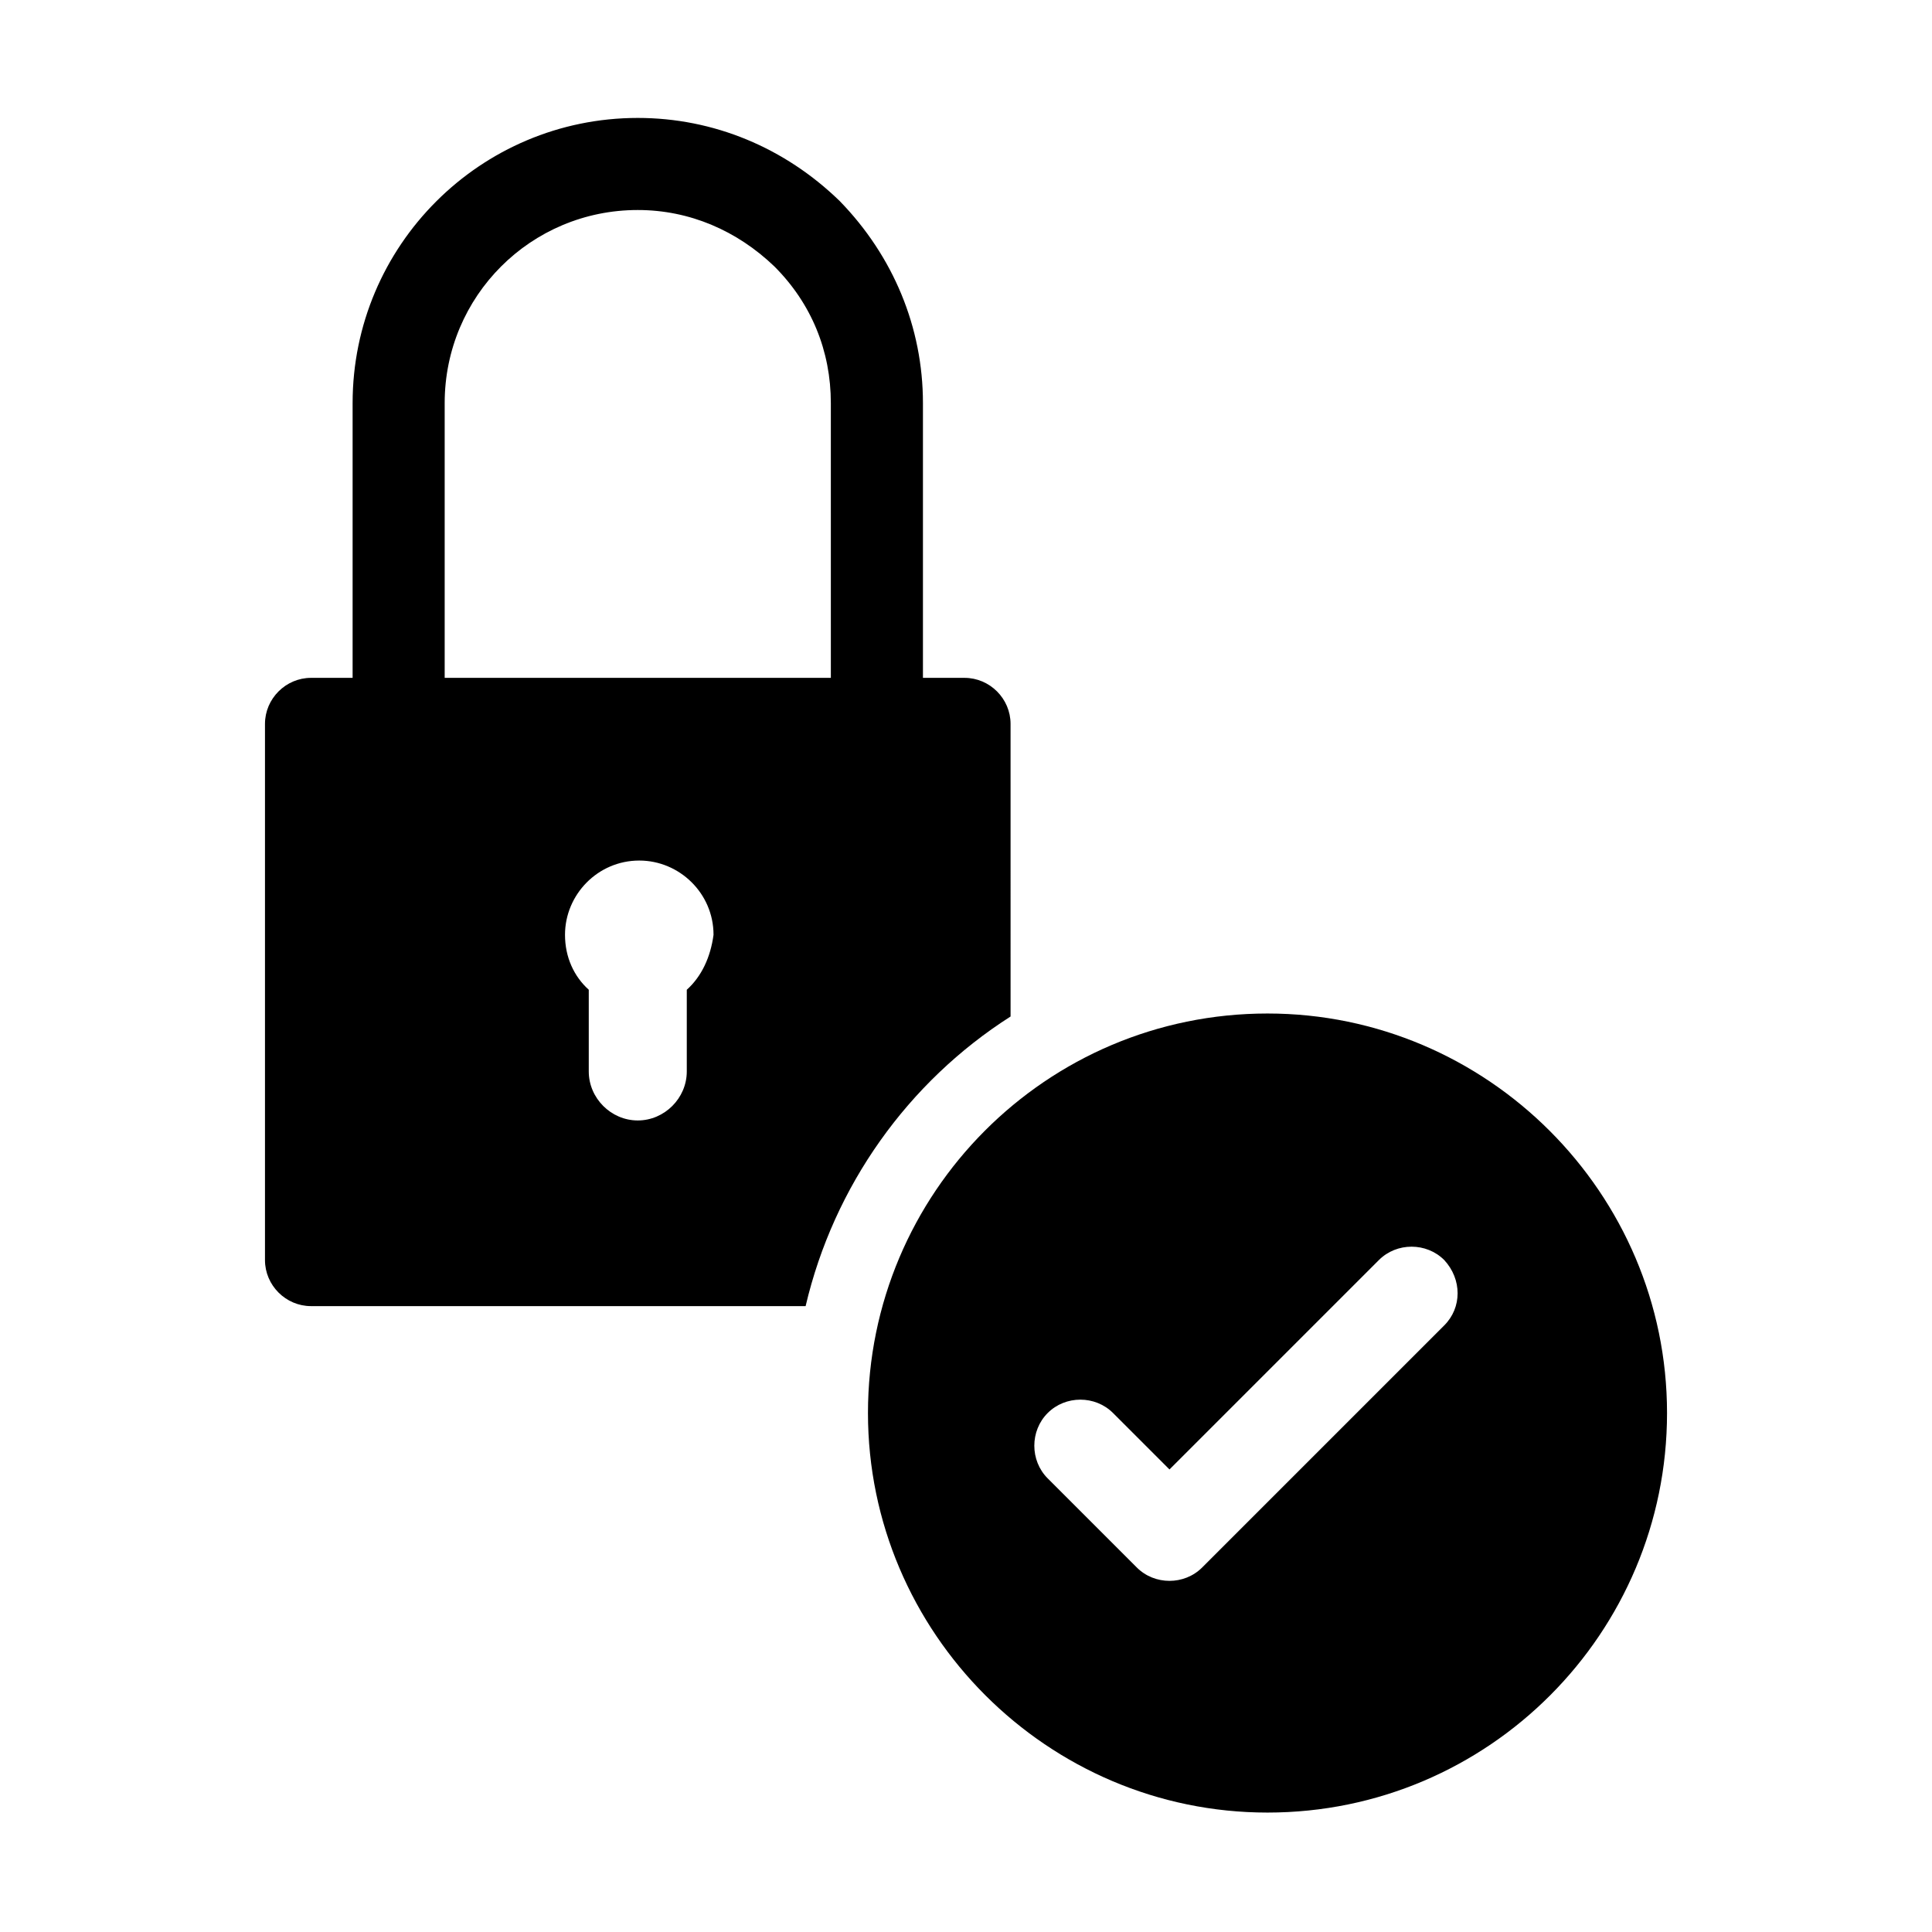
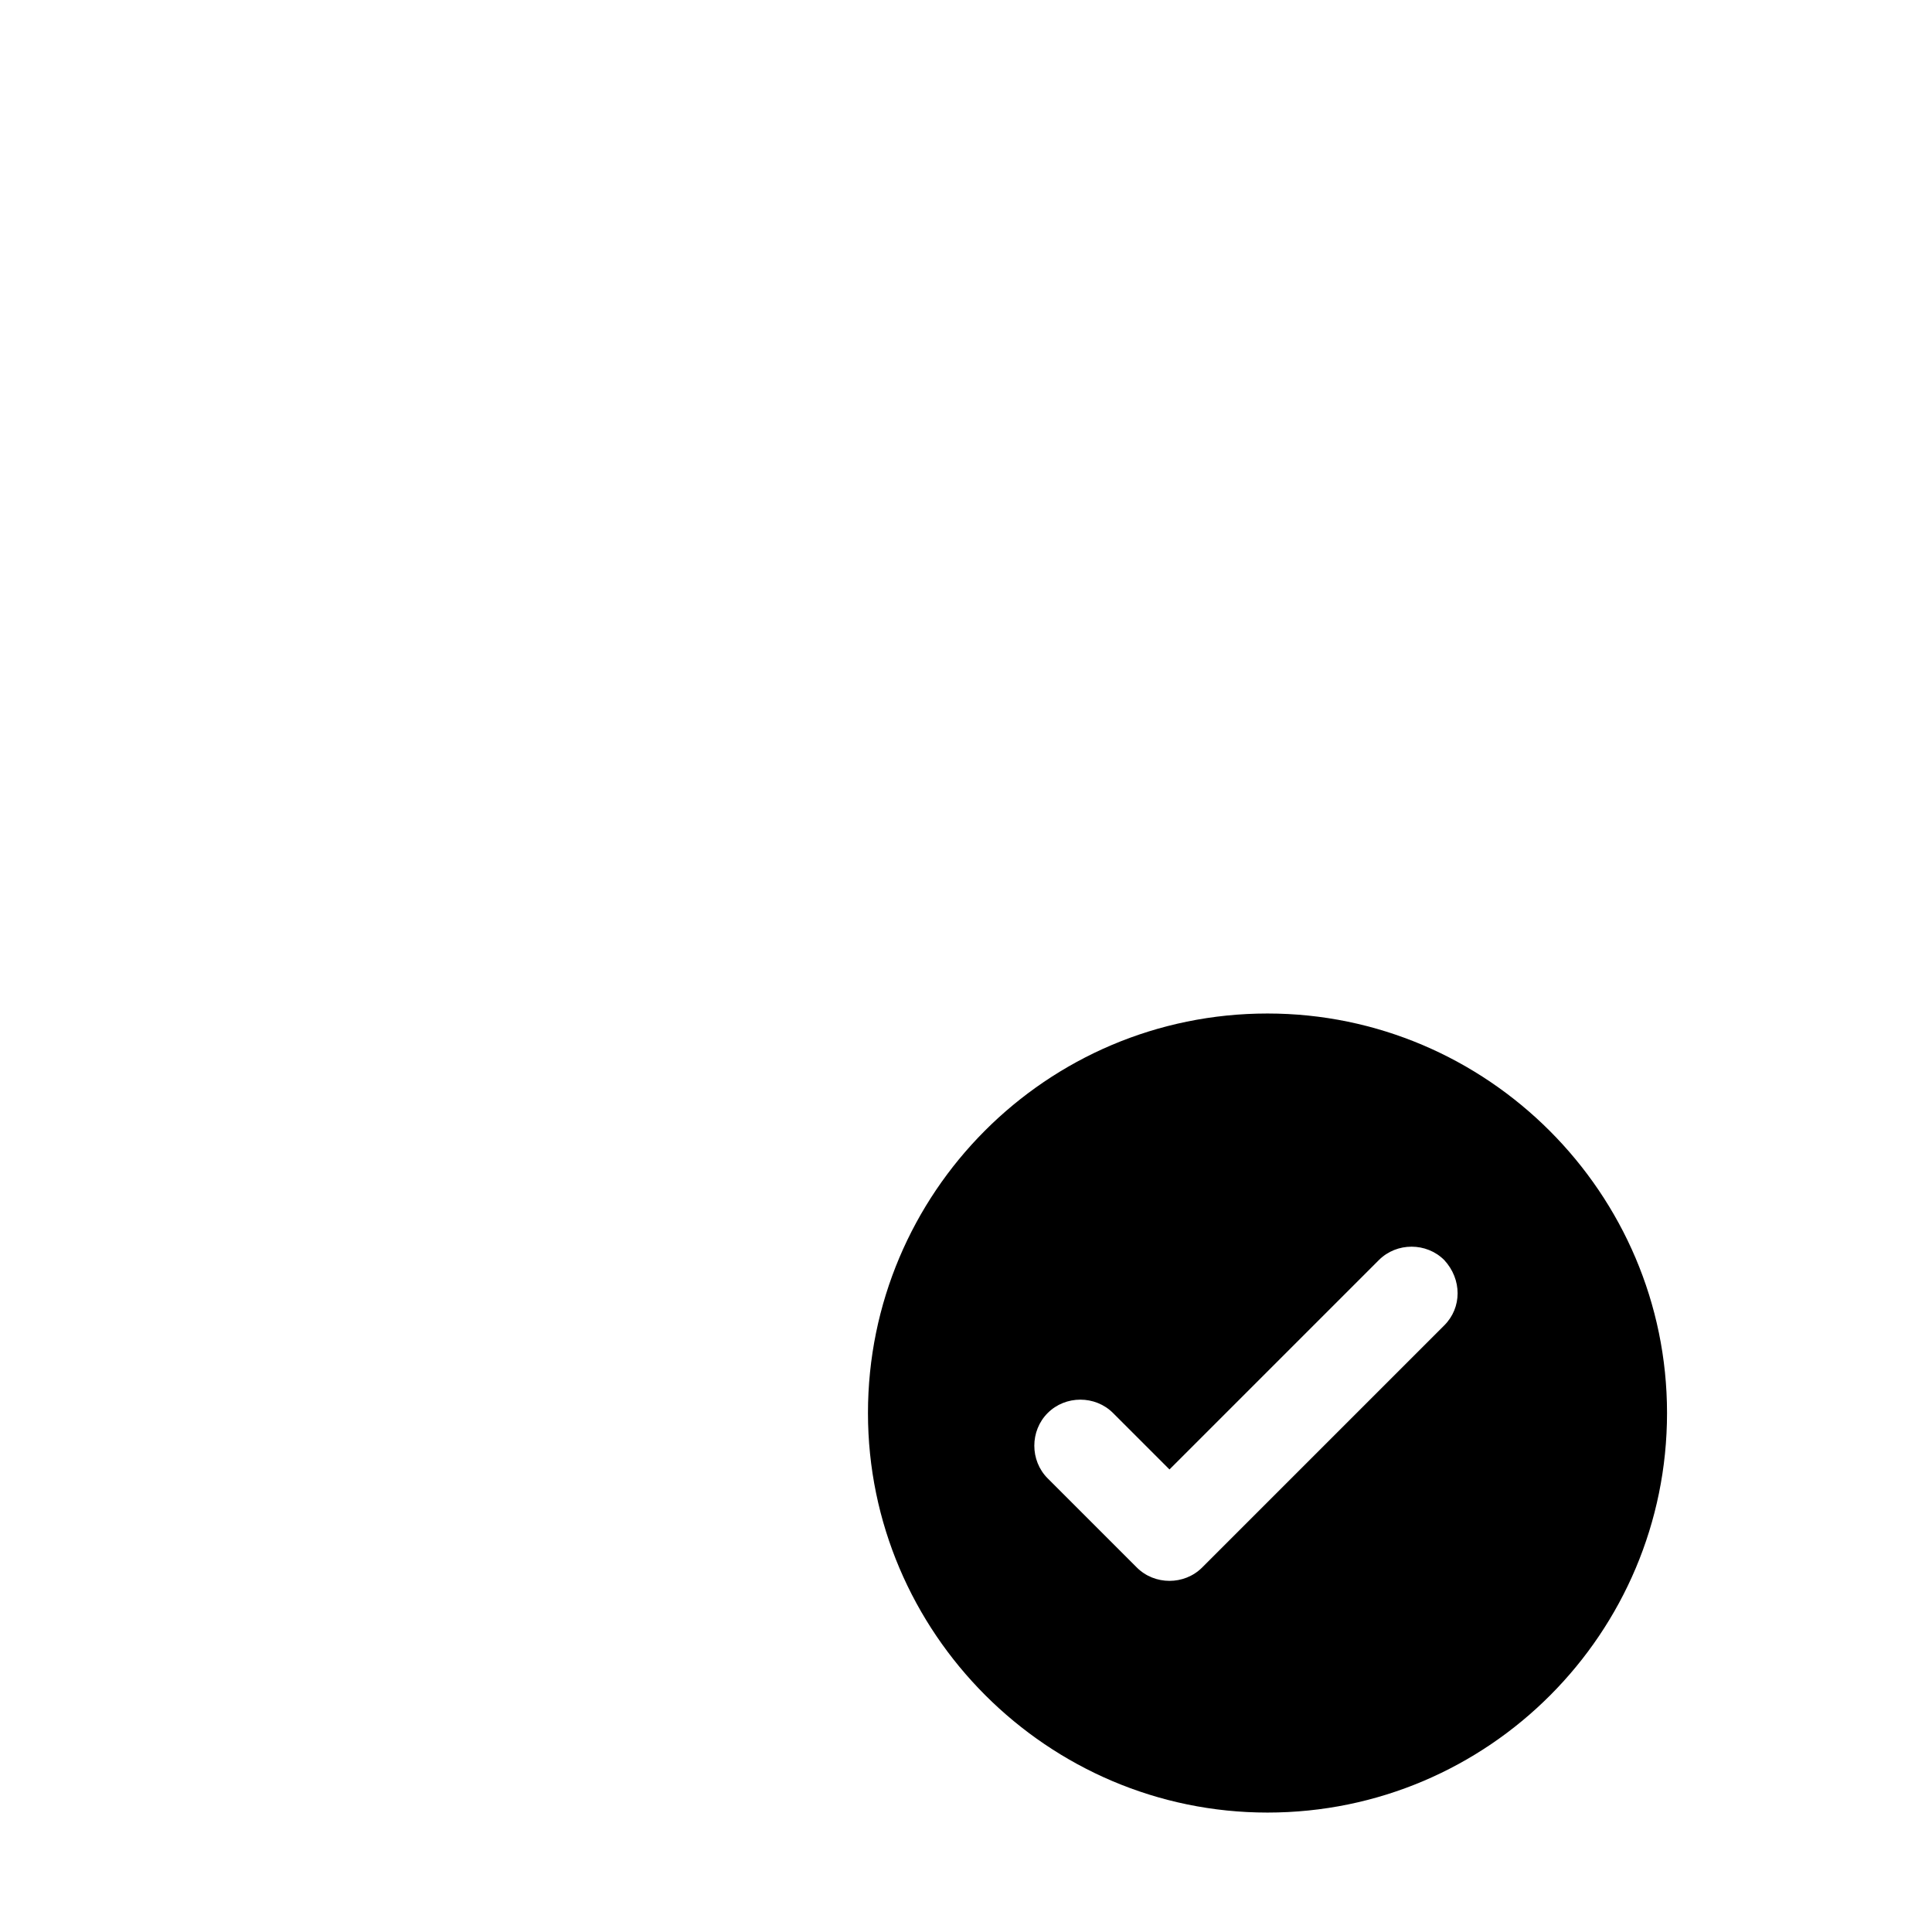
<svg xmlns="http://www.w3.org/2000/svg" fill="#000000" width="800px" height="800px" version="1.1" viewBox="144 144 512 512">
  <g>
-     <path d="m399.61 323.64h-11.02v-72.816c0-20.074-7.871-38.965-22.043-53.531-14.562-14.168-33.457-22.039-53.531-22.039-41.723 0-75.57 33.852-75.57 75.57v72.816h-11.02c-6.691 0-12.203 5.512-12.203 12.203v142.09c0 6.691 5.512 12.203 12.203 12.203h131.07c7.477-31.883 27.16-59.434 54.316-76.754l-0.004-77.543c0-6.691-5.508-12.199-12.199-12.199zm-73.605 82.656v21.648c0 7.086-5.902 12.988-12.988 12.988-7.086 0-12.988-5.902-12.988-12.988v-21.648c-3.938-3.543-6.297-8.66-6.297-14.562 0-10.629 8.66-19.68 19.68-19.68 10.629 0 19.68 8.66 19.68 19.68-0.785 5.902-3.148 11.02-7.086 14.562zm38.18-82.656h-102.34v-72.816c0-28.34 22.828-51.168 51.168-51.168 13.777 0 26.371 5.512 36.211 14.957 9.84 9.84 14.957 22.434 14.957 36.211z" />
    <path d="m479.9 412.59c-58.648 0-105.88 47.625-105.88 105.88s47.625 105.88 105.88 105.88c58.648 0 105.88-47.625 105.88-105.88s-47.625-105.88-105.88-105.88zm46.84 82.656-64.156 64.156c-2.363 2.363-5.512 3.543-8.66 3.543s-6.297-1.18-8.66-3.543l-23.617-23.617c-4.723-4.723-4.723-12.594 0-17.32 4.723-4.723 12.594-4.723 17.32 0l14.957 14.957 55.496-55.496c4.723-4.723 12.594-4.723 17.32 0 4.723 5.117 4.723 12.598 0 17.32z" />
  </g>
</svg>